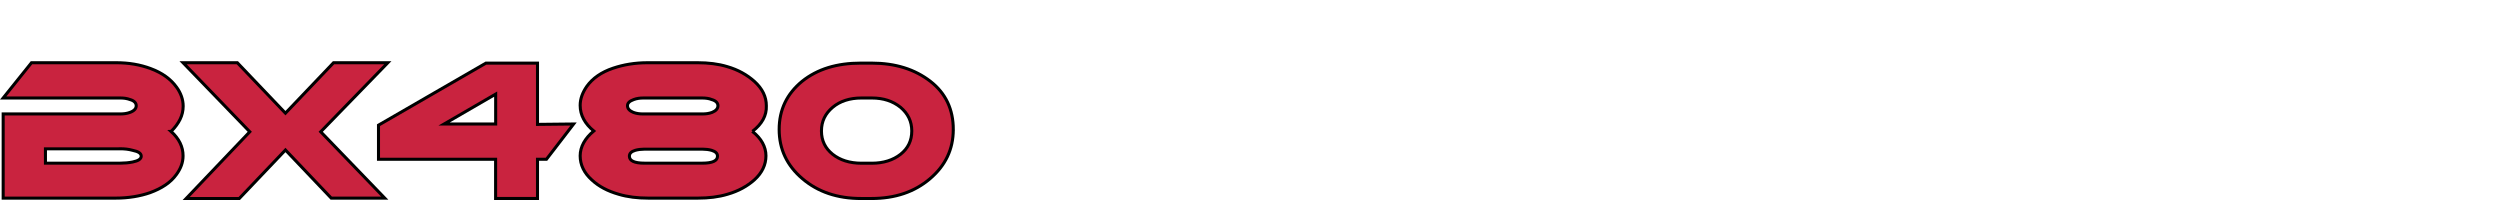
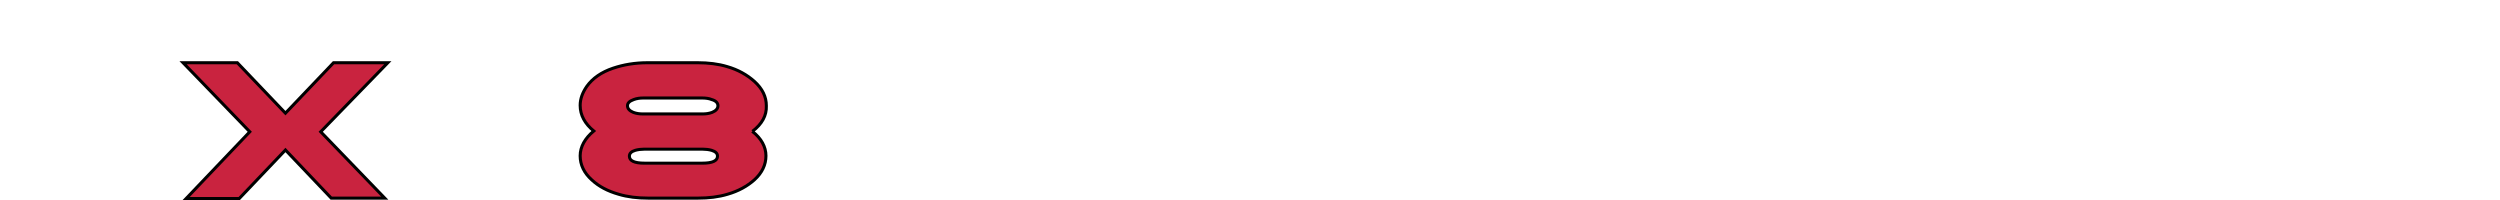
<svg xmlns="http://www.w3.org/2000/svg" id="BX480" width="450" height="36" viewBox="0 0 450 36">
  <defs>
    <style>
      .cls-1 {
        fill: #c9233f;
        stroke: #000;
        stroke-width: .55px;
      }
    </style>
  </defs>
-   <path class="cls-1" d="M30.79,23.65c1.47,1.33,2.16,2.79,2.16,4.4,0,1.19-.42,2.3-1.19,3.35-1.05,1.47-2.65,2.51-4.75,3.28-1.81.63-3.91.98-6.14.98H.57v-15.15h21.08c.63,0,1.19-.07,1.75-.28.77-.28,1.12-.7,1.12-1.19s-.35-.91-1.12-1.12c-.56-.21-1.12-.28-1.75-.28H.57l5.1-6.35h15.22c2.3,0,4.33.35,6.21,1.05,2.09.77,3.63,1.89,4.68,3.35.77,1.05,1.19,2.23,1.19,3.42,0,1.68-.77,3.14-2.16,4.54ZM21.65,26.79h-13.47v2.58h13.47c.77,0,1.54-.07,2.23-.21,1.05-.21,1.54-.56,1.54-1.05s-.49-.84-1.54-1.05c-.77-.21-1.47-.28-2.23-.28Z" />
  <path class="cls-1" d="M69.81,11.29l-12.08,12.43,11.52,11.94h-9.63l-8.24-8.66-8.31,8.73h-9.56l11.45-12.01-12.01-12.43h9.77l8.66,9.08,8.66-9.08h9.77Z" />
-   <path class="cls-1" d="M103.25,22.32l-4.89,6.35h-1.61v7.05h-7.54v-7.05h-21.08v-6.14l19.34-11.17h9.28v11.03l6.49-.07h0ZM89.22,22.32v-5.38l-9.28,5.38h9.28Z" />
  <path class="cls-1" d="M135.43,23.65c1.61,1.26,2.44,2.79,2.44,4.4s-.7,3.07-2.09,4.33c-1.26,1.12-2.86,2.02-4.82,2.58-1.61.49-3.42.7-5.31.7h-9c-1.88,0-3.7-.21-5.31-.7-1.95-.56-3.56-1.4-4.82-2.58-1.4-1.26-2.09-2.72-2.09-4.33s.84-3.14,2.44-4.47c-1.61-1.33-2.44-2.86-2.44-4.61,0-1.19.42-2.3,1.19-3.42,1.05-1.47,2.65-2.58,4.75-3.28,1.88-.63,3.91-.98,6.21-.98h9c1.88,0,3.7.21,5.31.7,1.95.56,3.56,1.47,4.89,2.65,1.47,1.33,2.16,2.79,2.16,4.4.07,1.75-.77,3.28-2.51,4.61ZM126.43,20.51c.63,0,1.19-.07,1.75-.28.7-.28,1.05-.7,1.05-1.19s-.35-.91-1.12-1.12c-.49-.21-1.12-.28-1.75-.28h-10.54c-.63,0-1.19.07-1.75.28-.77.28-1.12.63-1.12,1.12s.35.91,1.05,1.19c.56.21,1.12.28,1.75.28h10.68ZM126.43,29.37c1.81,0,2.72-.42,2.72-1.26,0-.49-.35-.84-1.05-1.05-.49-.14-1.05-.21-1.61-.21h-10.54c-.56,0-1.12.07-1.61.21-.7.21-1.05.56-1.05,1.05,0,.84.91,1.26,2.72,1.26h10.4Z" />
-   <path class="cls-1" d="M171.59,23.3c0,3.56-1.4,6.49-4.19,8.87s-6.28,3.56-10.54,3.56h-1.88c-4.26,0-7.75-1.19-10.54-3.56s-4.19-5.31-4.19-8.87,1.4-6.42,4.12-8.66c2.79-2.23,6.28-3.28,10.61-3.28h1.88c4.33,0,7.82,1.12,10.61,3.28,2.79,2.16,4.12,5.1,4.12,8.66ZM155.05,17.64c-2.09,0-3.84.56-5.17,1.68s-2.02,2.51-2.02,4.26.7,3.14,2.02,4.19,3.07,1.61,5.17,1.61h1.88c2.09,0,3.84-.56,5.17-1.61s2.02-2.44,2.02-4.19-.7-3.14-2.02-4.26c-1.4-1.12-3.07-1.68-5.17-1.68-.07,0-1.88,0-1.88,0Z" />
</svg>